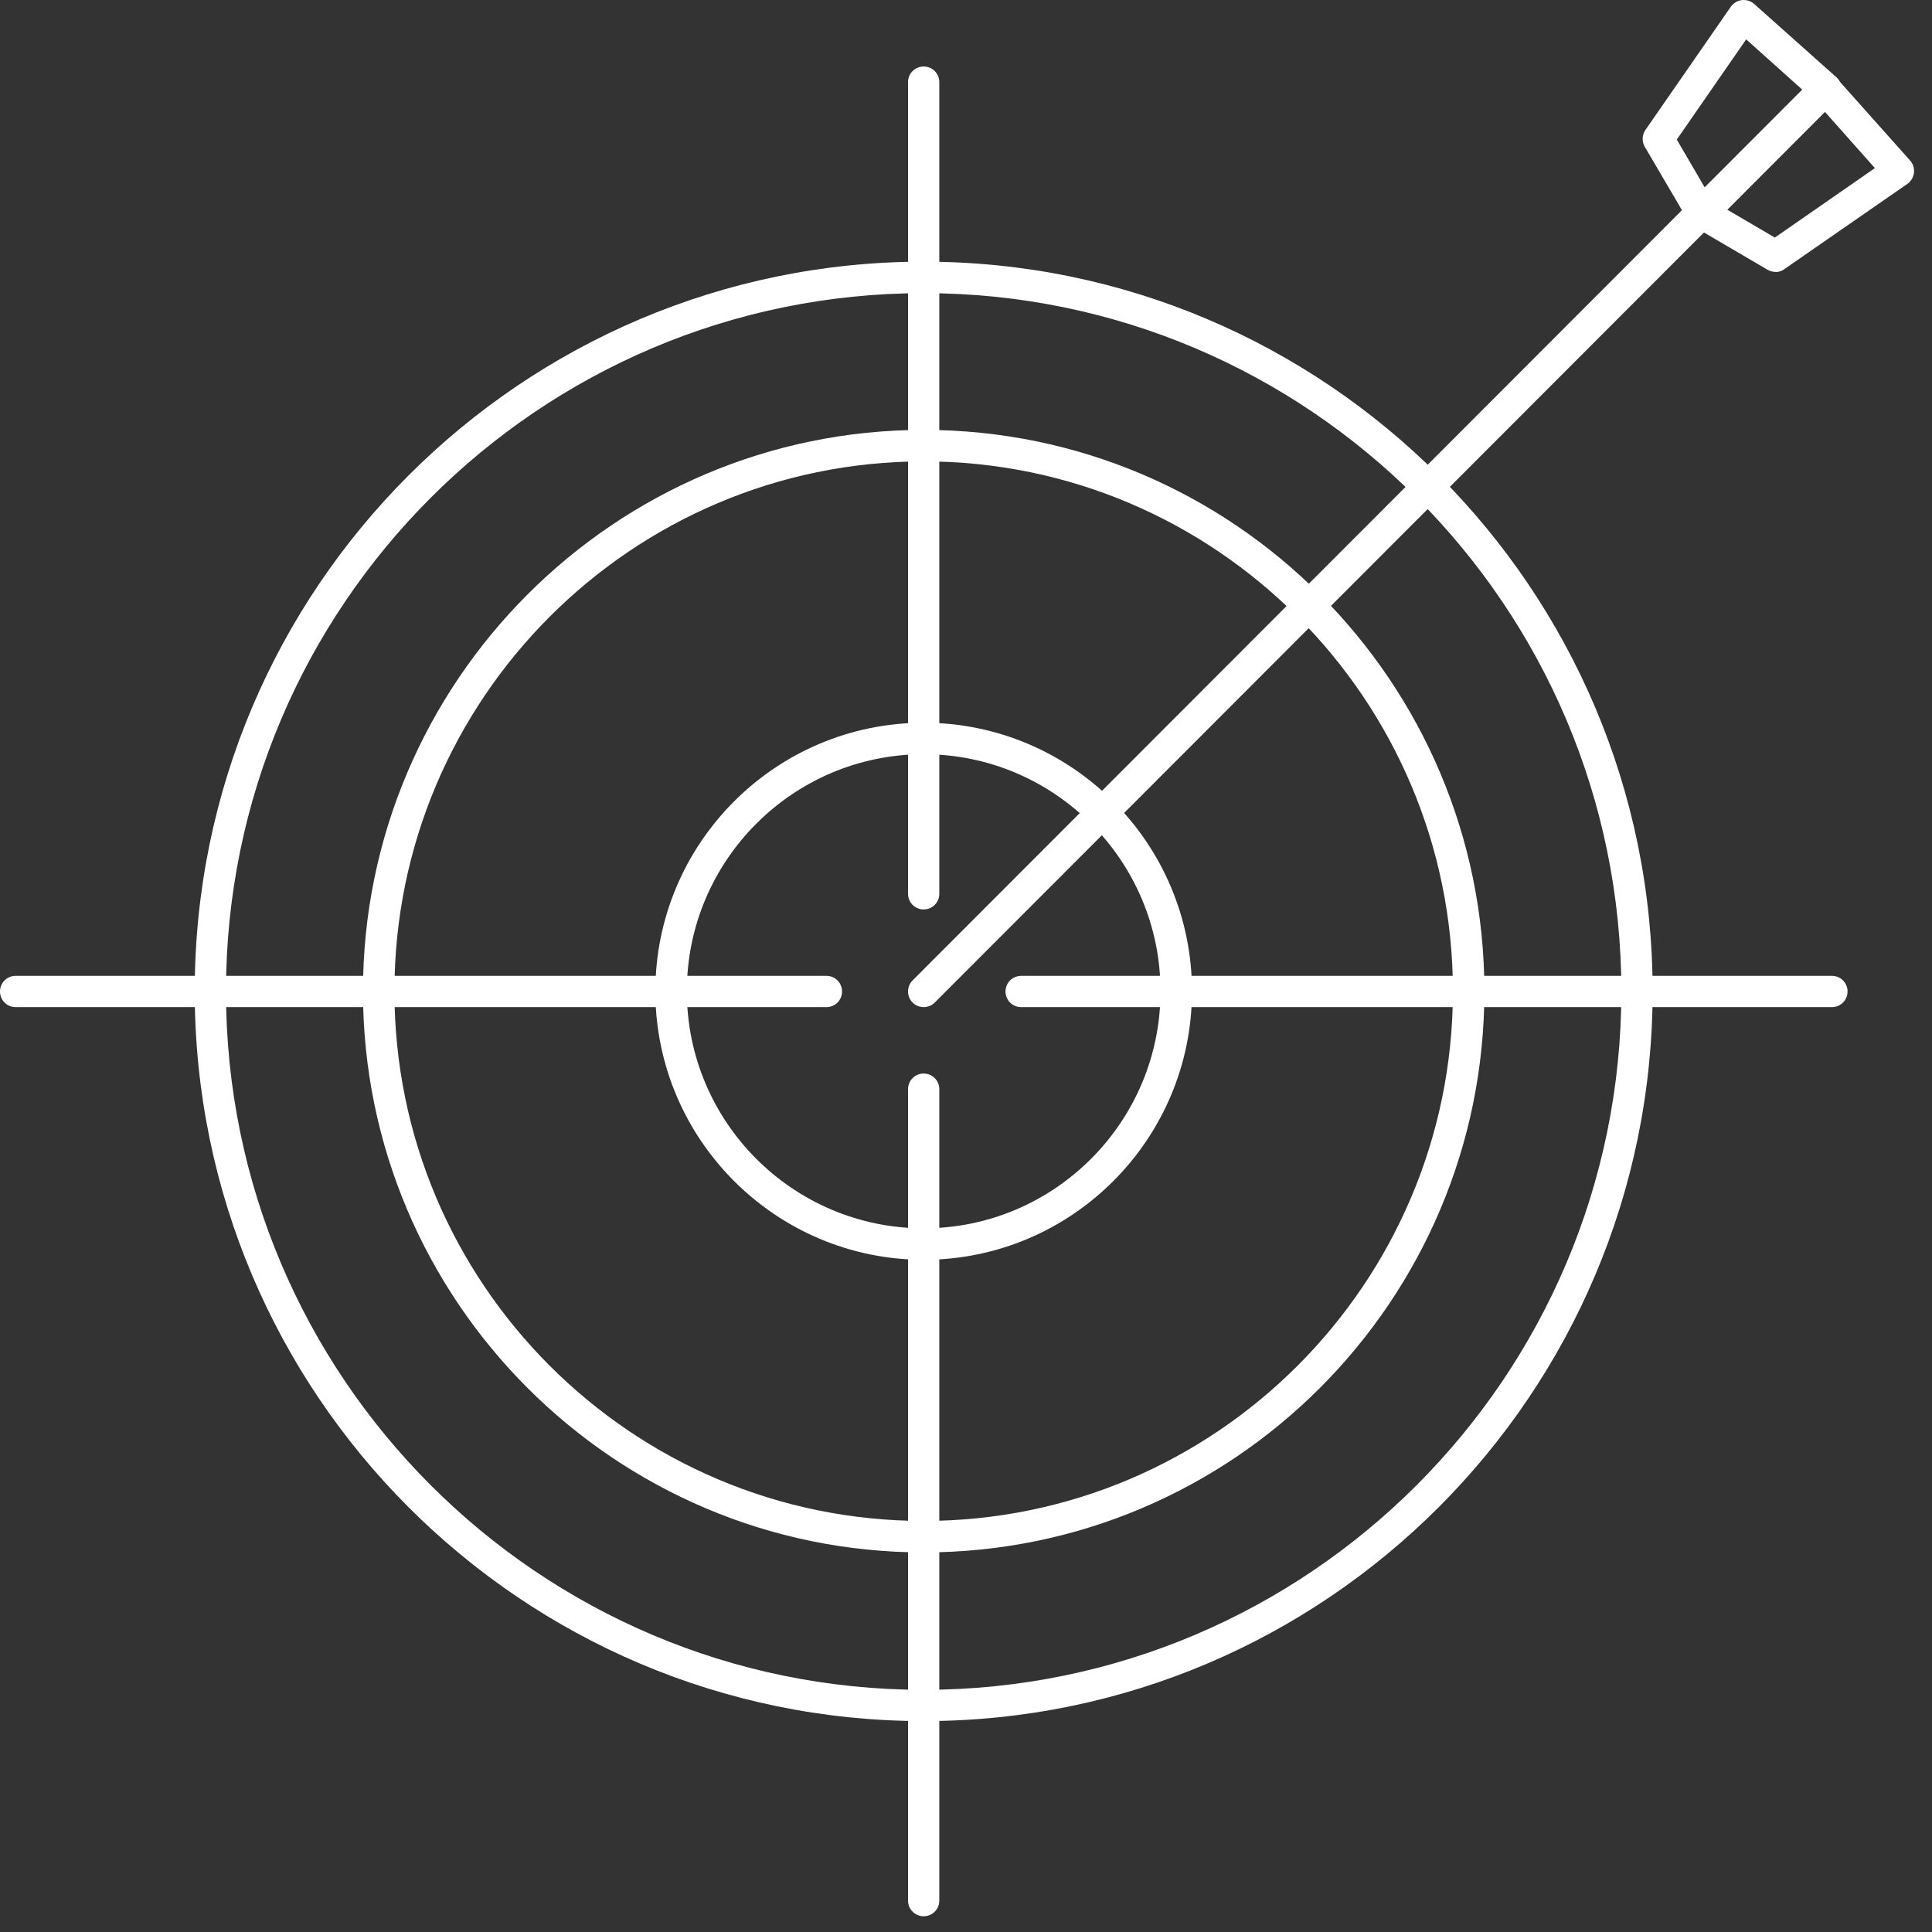
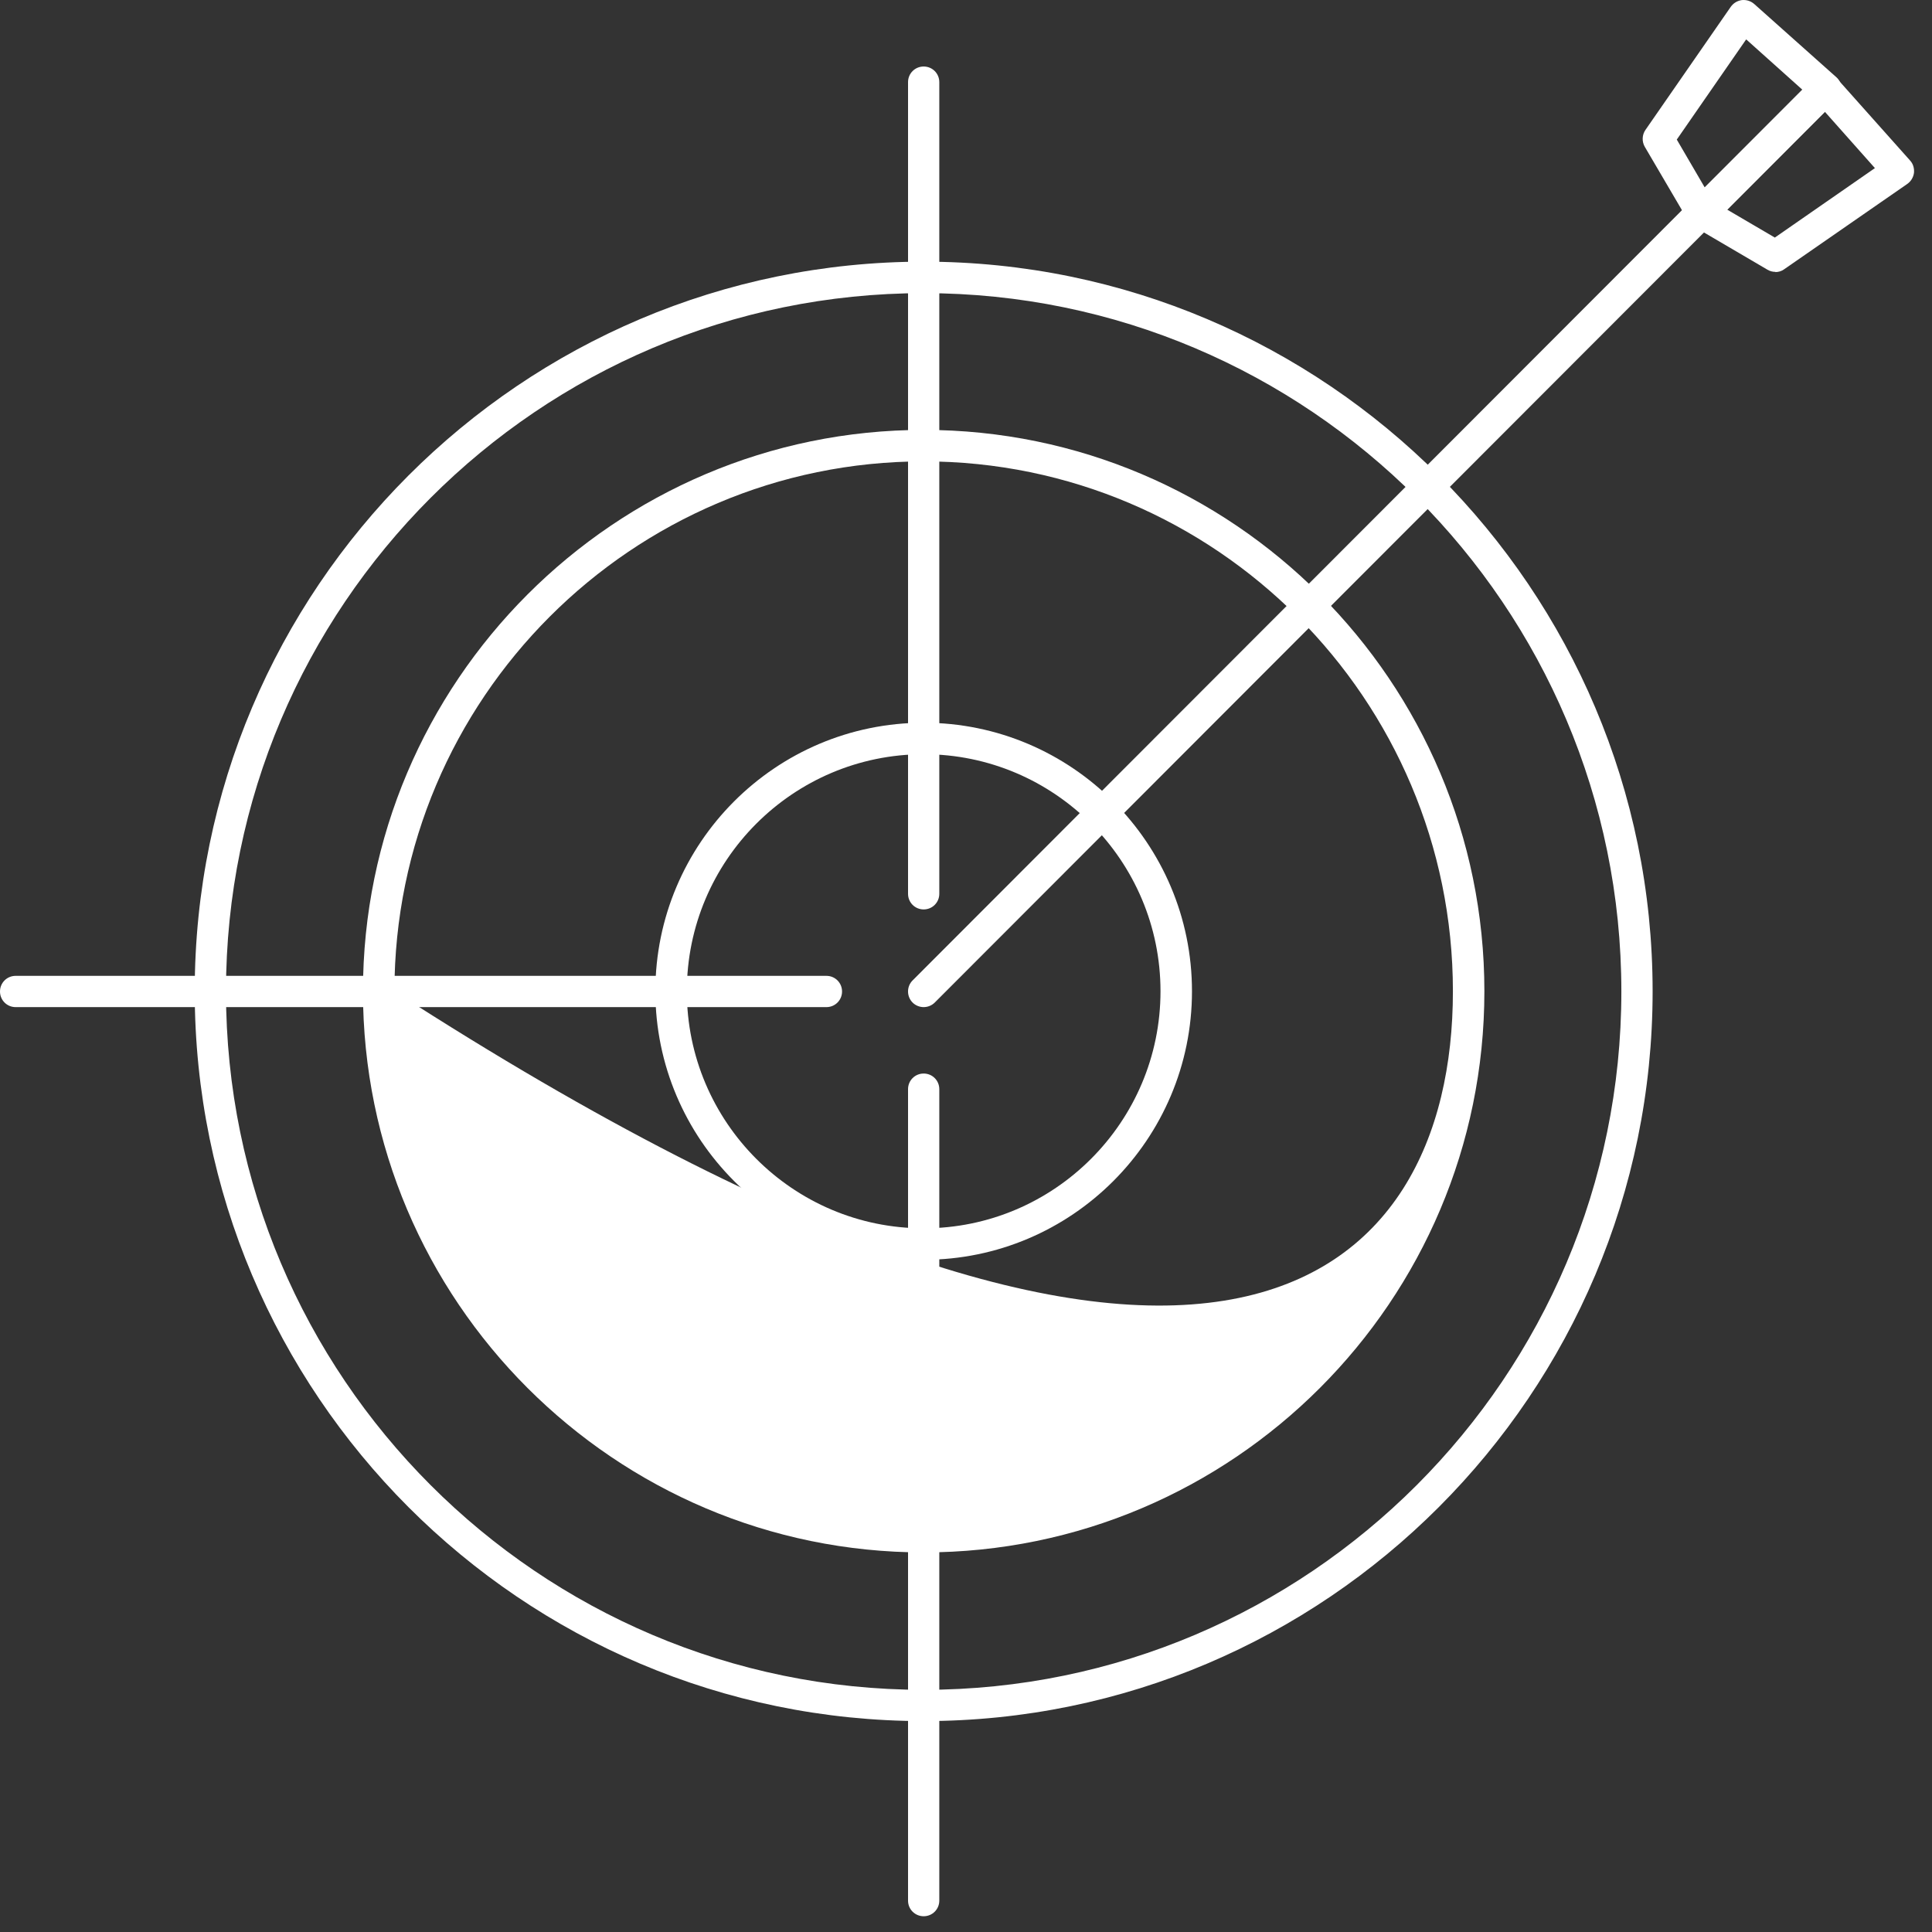
<svg xmlns="http://www.w3.org/2000/svg" width="89" height="89" viewBox="0 0 89 89" fill="none">
  <rect x="0" y="0" width="89" height="89" fill="#333333" stroke="none" />
  <g id="icon illustrations">
    <path id="Vector" d="M42.55 79.284C24.03 79.284 8.97 64.204 8.97 45.664C8.97 27.124 24.03 12.054 42.55 12.054C61.07 12.054 76.13 27.134 76.13 45.664C76.13 64.194 61.07 79.284 42.55 79.284ZM42.55 13.504C24.83 13.504 10.41 27.934 10.41 45.674C10.41 63.414 24.83 77.844 42.55 77.844C60.27 77.844 74.69 63.414 74.69 45.674C74.69 27.934 60.27 13.504 42.55 13.504Z" fill="white" />
    <path id="Vector_2" d="M42.55 58.034C35.74 58.034 30.19 52.484 30.19 45.664C30.19 38.844 35.73 33.294 42.55 33.294C49.37 33.294 54.91 38.844 54.91 45.664C54.91 52.484 49.37 58.034 42.55 58.034ZM42.55 34.744C36.53 34.744 31.64 39.644 31.64 45.664C31.64 51.684 36.53 56.584 42.55 56.584C48.57 56.584 53.46 51.684 53.46 45.664C53.46 39.644 48.57 34.744 42.55 34.744Z" fill="white" />
-     <path id="Vector_3" d="M42.55 71.514C28.31 71.514 16.72 59.914 16.72 45.664C16.72 31.414 28.31 19.804 42.55 19.804C56.79 19.804 68.38 31.404 68.38 45.664C68.38 59.924 56.79 71.514 42.55 71.514ZM42.55 21.254C29.11 21.254 18.17 32.204 18.17 45.664C18.17 59.124 29.11 70.064 42.55 70.064C55.99 70.064 66.93 59.114 66.93 45.664C66.93 32.214 55.99 21.254 42.55 21.254Z" fill="white" />
+     <path id="Vector_3" d="M42.55 71.514C28.31 71.514 16.72 59.914 16.72 45.664C16.72 31.414 28.31 19.804 42.55 19.804C56.79 19.804 68.38 31.404 68.38 45.664C68.38 59.924 56.79 71.514 42.55 71.514ZM42.55 21.254C29.11 21.254 18.17 32.204 18.17 45.664C55.99 70.064 66.93 59.114 66.93 45.664C66.93 32.214 55.99 21.254 42.55 21.254Z" fill="white" />
    <path id="Vector_4" d="M42.55 41.894C42.15 41.894 41.83 41.574 41.83 41.174V3.784C41.83 3.384 42.15 3.064 42.55 3.064C42.95 3.064 43.27 3.384 43.27 3.784V41.174C43.27 41.574 42.95 41.894 42.55 41.894Z" fill="white" />
-     <path id="Vector_5" d="M84.39 46.394H47.04C46.64 46.394 46.32 46.074 46.32 45.674C46.32 45.274 46.64 44.954 47.04 44.954H84.39C84.79 44.954 85.11 45.274 85.11 45.674C85.11 46.074 84.79 46.394 84.39 46.394Z" fill="white" />
    <path id="Vector_6" d="M42.55 88.274C42.15 88.274 41.83 87.954 41.83 87.554V50.174C41.83 49.774 42.15 49.454 42.55 49.454C42.95 49.454 43.27 49.774 43.27 50.174V87.554C43.27 87.954 42.95 88.274 42.55 88.274Z" fill="white" />
    <path id="Vector_7" d="M38.06 46.394H0.72C0.32 46.394 0 46.074 0 45.674C0 45.274 0.32 44.954 0.72 44.954H38.07C38.47 44.954 38.79 45.274 38.79 45.674C38.79 46.074 38.47 46.394 38.07 46.394H38.06Z" fill="white" />
    <path id="Vector_8" d="M42.55 46.394C42.37 46.394 42.18 46.324 42.04 46.184C41.76 45.904 41.76 45.444 42.04 45.164L77.87 9.294C78.15 9.014 78.61 9.014 78.89 9.294C79.17 9.574 79.17 10.034 78.89 10.314L43.06 46.184C42.92 46.324 42.73 46.394 42.55 46.394Z" fill="white" />
    <path id="Vector_9" d="M78.39 10.524C78.39 10.524 78.33 10.524 78.3 10.524C78.08 10.494 77.88 10.364 77.77 10.174L75.77 6.764C75.63 6.524 75.64 6.214 75.8 5.984L79.73 0.314C79.85 0.144 80.03 0.034 80.24 0.004C80.45 -0.016 80.65 0.044 80.81 0.184L84.59 3.554C84.74 3.684 84.83 3.874 84.83 4.074C84.83 4.274 84.76 4.464 84.62 4.604L78.92 10.314C78.78 10.454 78.6 10.524 78.41 10.524H78.39ZM77.24 6.424L78.53 8.634L83.03 4.134L80.44 1.814L77.24 6.434V6.424Z" fill="white" />
    <path id="Vector_10" d="M81.79 12.524C81.66 12.524 81.54 12.494 81.42 12.424L78.01 10.424C77.82 10.314 77.69 10.114 77.66 9.894C77.63 9.674 77.71 9.444 77.87 9.294L83.57 3.584C83.71 3.444 83.9 3.364 84.1 3.374C84.3 3.374 84.49 3.464 84.62 3.614L87.99 7.394C88.13 7.544 88.19 7.754 88.17 7.964C88.14 8.174 88.03 8.354 87.86 8.474L82.19 12.404C82.07 12.494 81.92 12.534 81.78 12.534L81.79 12.524ZM79.56 9.654L81.76 10.944L86.37 7.744L84.06 5.144L79.56 9.644V9.654Z" fill="white" />
  </g>
</svg>